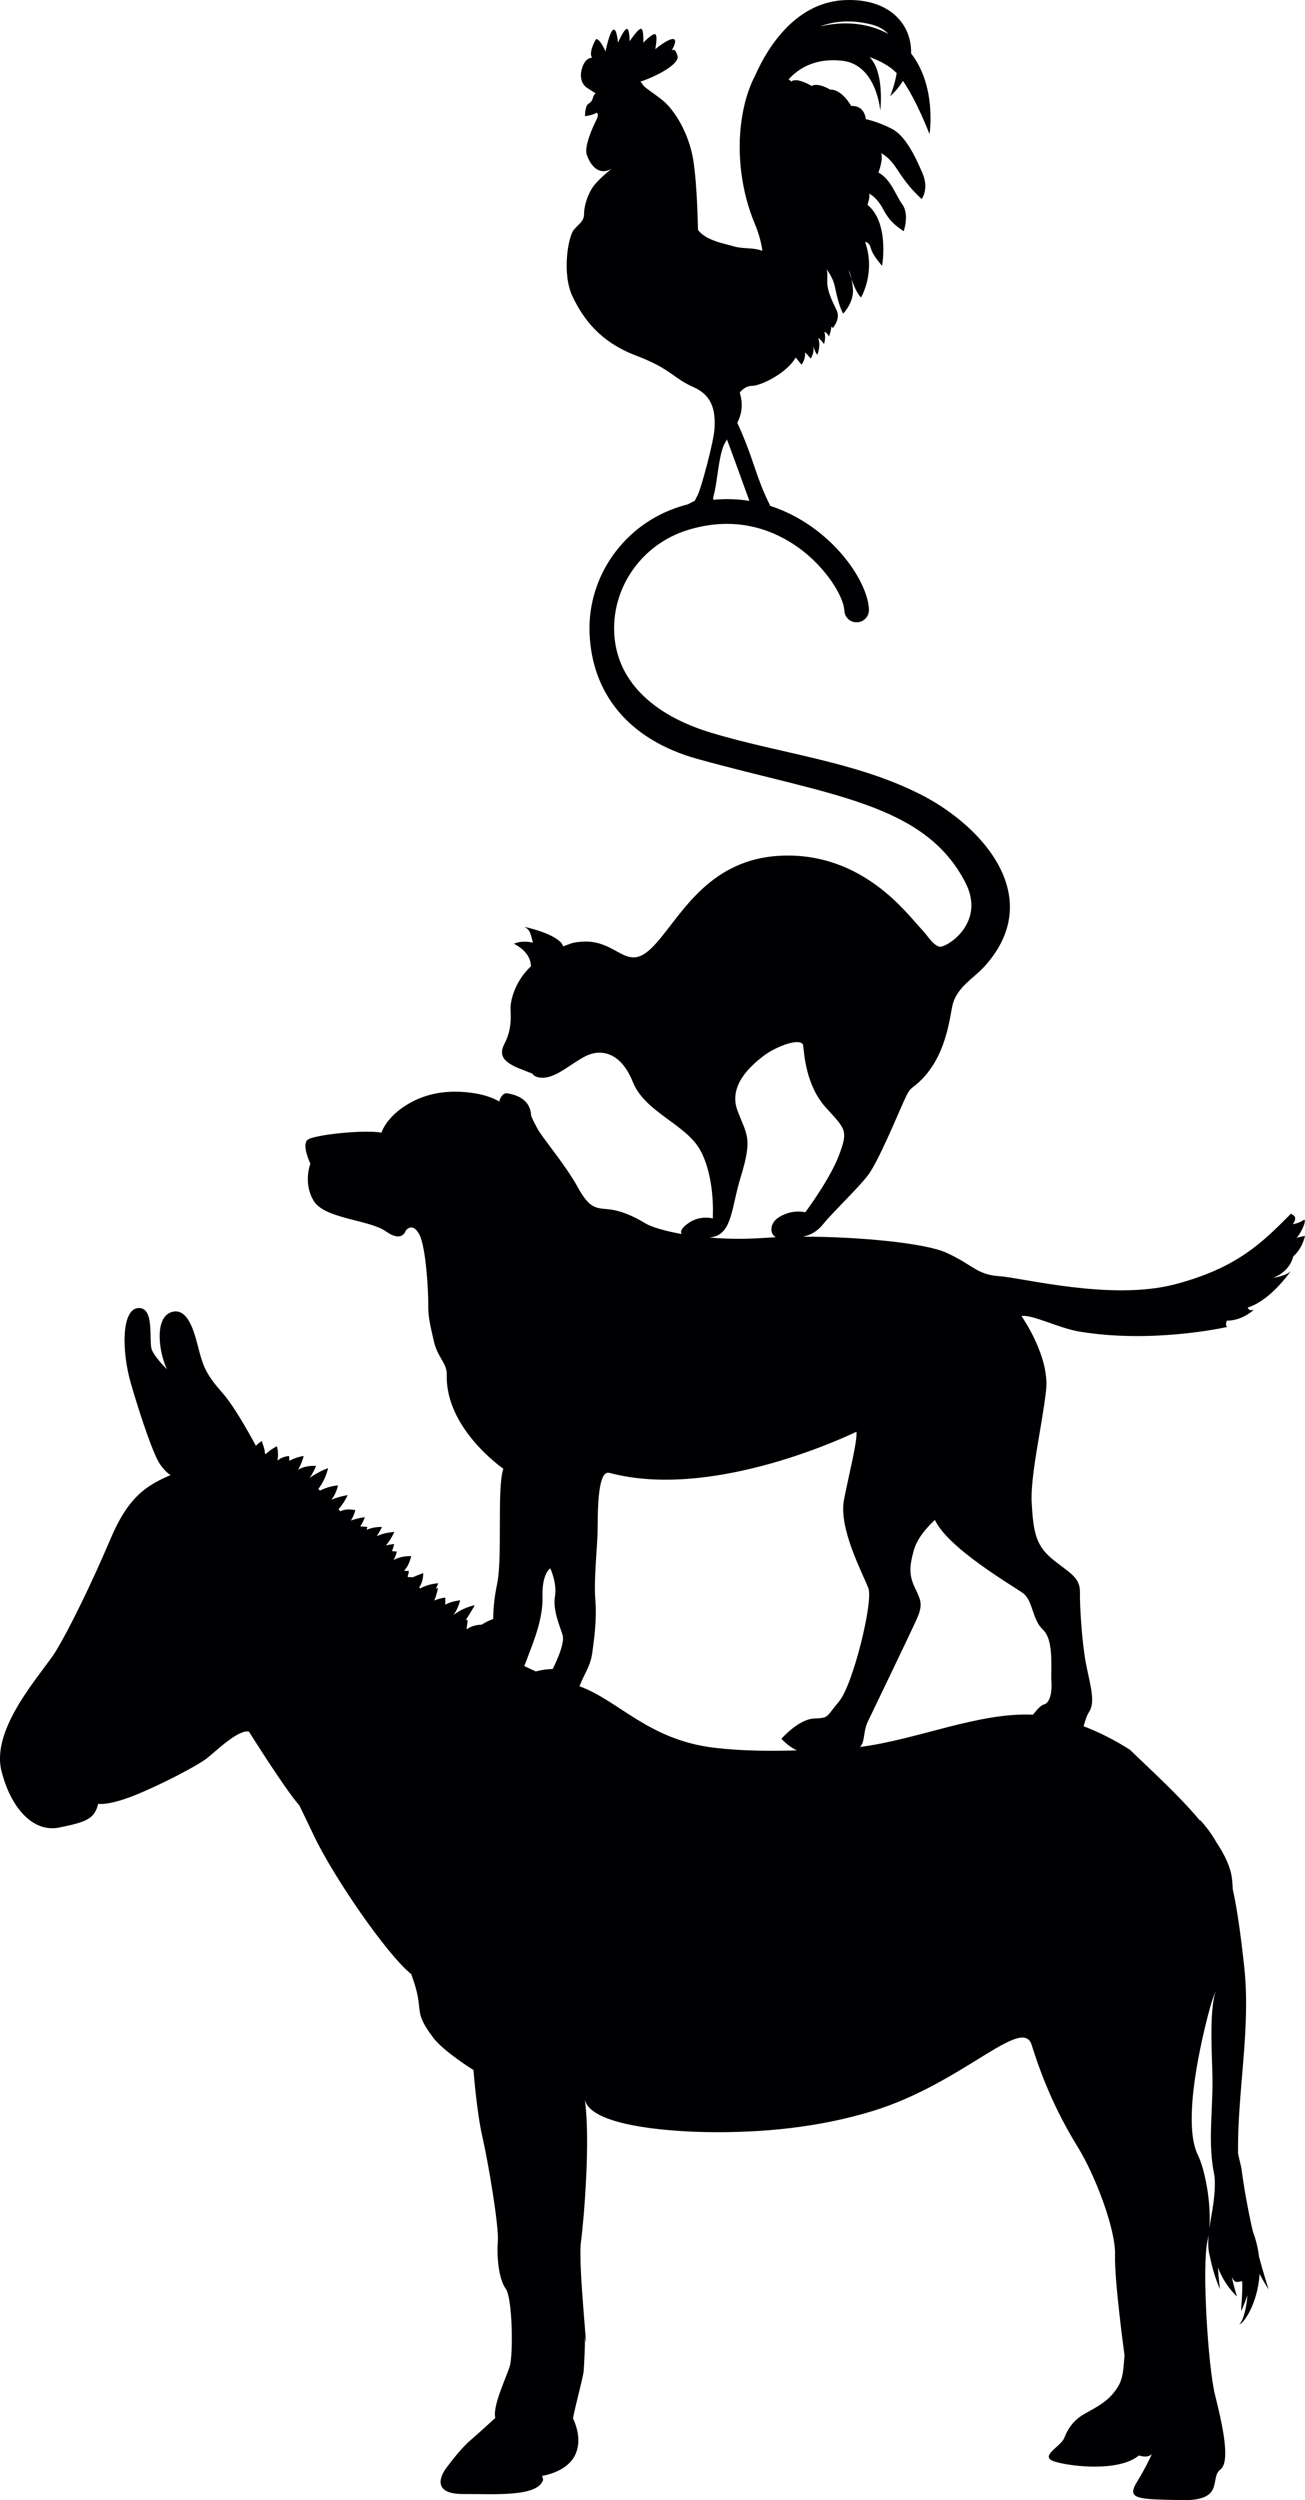
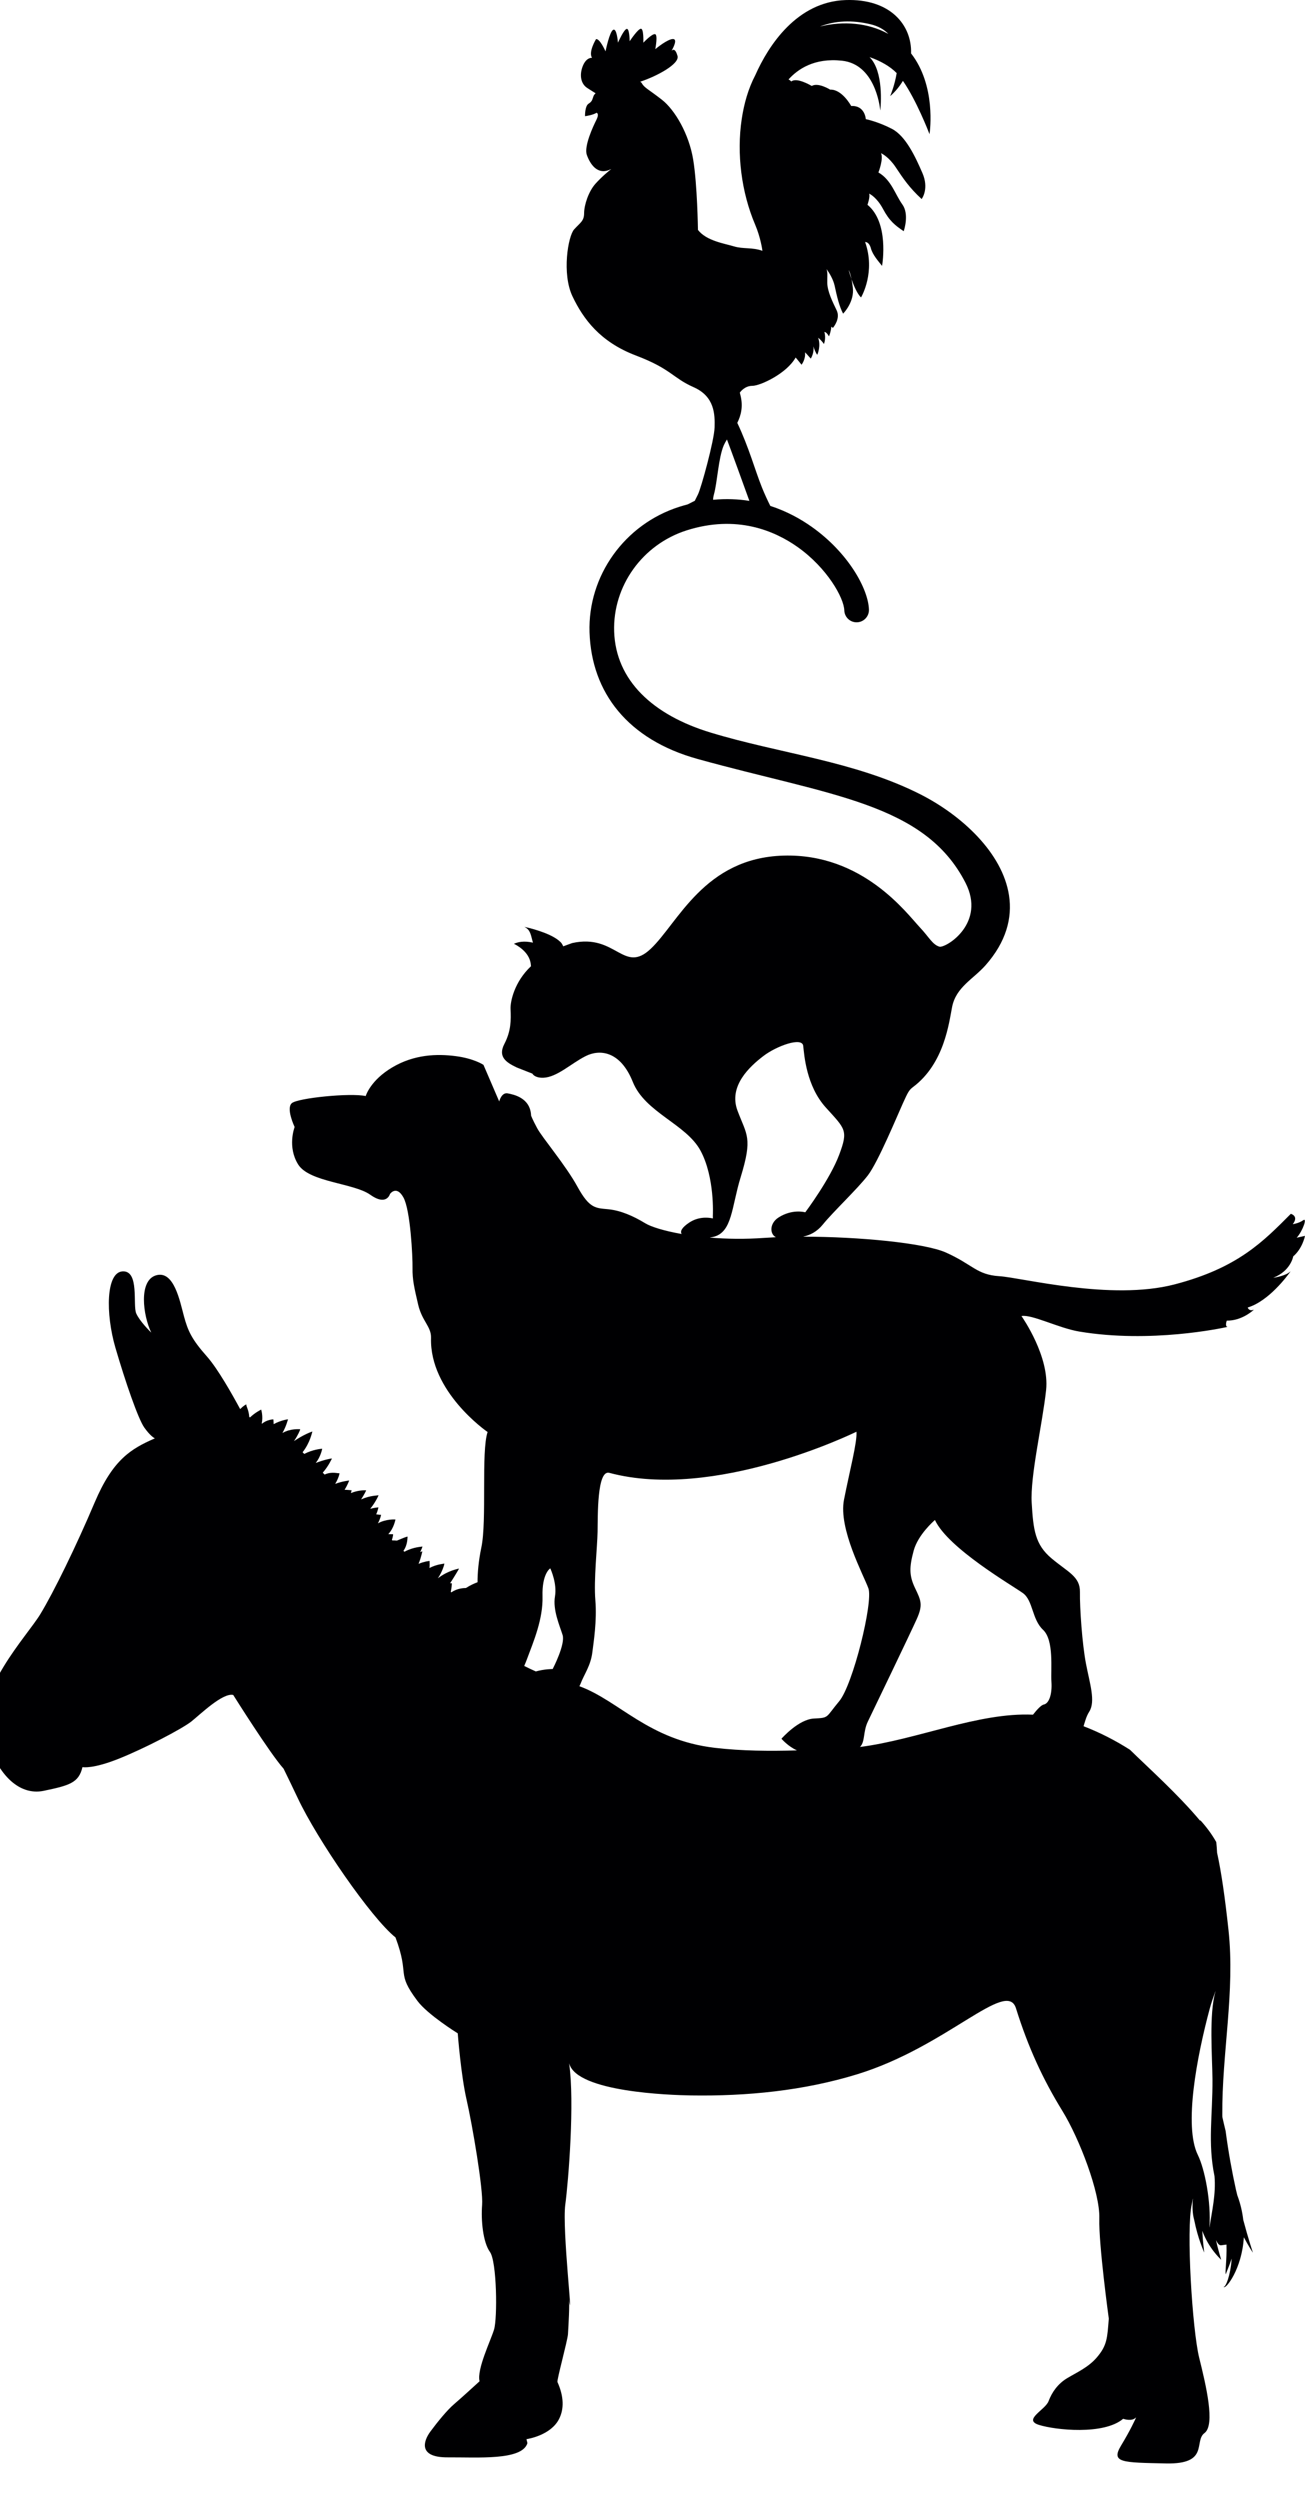
<svg xmlns="http://www.w3.org/2000/svg" version="1.1" id="Ebene_1" x="0px" y="0px" width="1479.69px" height="2834.65px" viewBox="0 0 1479.69 2834.65" enable-background="new 0 0 1479.69 2834.65" xml:space="preserve">
  <g>
-     <path fill-rule="evenodd" clip-rule="evenodd" fill="#000002" d="M566.032,1248.823c0.255-0.992,2.891-10.403,9.55-9.184   c7.056,1.332,25.789,5.159,26.61,25.172c0,0,0,0,0,0.028c0.057,0.17,1.247,3.798,6.83,14.202   c5.668,10.715,32.222,41.754,45.881,66.699c13.688,24.945,20.773,23.896,34.885,25.313c14.056,1.417,28.084,7.54,42.055,16.016   c6.263,3.798,20.829,8.476,40.95,12.019c0.028,0,0.057,0,0.057-0.028c0,0,0-0.028,0-0.057c-1.842-2.948,0.198-7.2,8.643-12.841   c12.441-8.277,25.59-4.989,26.695-4.677c0.028,0,0.057,0,0.057,0c0.028-0.028,0.028-0.028,0.028-0.057v-3.402l0,0   c0-0.142,2.324-43.143-13.971-73.389c-16.295-30.274-62.856-43.087-76.827-78.038c-14-34.923-37.379-37.361-53.589-29.112   c-16.578,8.447-32.193,23.783-47.723,24.463c-3.344,0.142-9.805-0.312-12.526-4.649c0-0.028,0-0.028-0.028-0.028l-17.712-6.973l0,0   c-12.242-5.811-21.566-12.217-13.971-26.787c7.538-14.542,7.567-26.787,6.971-39.6c-0.368-8.476,4.364-30.756,23.153-48.387   c0,0,0-0.028,0-0.057c-0.028-0.567-0.113-1.134-0.17-1.786c-1.247-14.967-17.514-22.819-19.072-23.528   c-0.028-0.028-0.028-0.028-0.028-0.057s0-0.057,0.028-0.057c4.506-2.013,11.307-3.572,21.368-1.276   c0.028,0,0.057-0.028,0.057-0.028c0.028-0.028,0.028-0.028,0.028-0.057c-2.295-7.795-2.494-14.343-9.437-17.66   c-0.028-0.028-0.057-0.057-0.028-0.085c0-0.028,0.028-0.028,0.057-0.028c3.854,0.822,27.262,6.236,38.484,15.25   c3.627,2.92,3.996,4.139,5.271,6.747c0.028,0.028,0.057,0.057,0.085,0.028c1.19-0.34,9.04-3.43,10.089-3.685   c49.849-11.083,58.208,35.66,89.041,6.52c30.89-29.084,60.561-103.068,150.509-105.676c89.948-2.636,139.74,65.509,154.562,81.241   c10.485,11.083,14.481,19.956,22.615,22.11l0,0c8.615,0.595,52.399-27.269,29.218-72.539   c-46.363-90.624-154.392-98.93-303.739-140.372c-78.981-21.912-120.299-75.062-122.538-143.604   c-2.069-64.12,39.816-122.656,101.851-142.328c3.174-0.992,6.32-1.899,9.409-2.721l0,0c4.591-2.381,7.793-3.884,8.048-4.025   c0.028,0,0.028,0,0.028-0.029c0.057-0.113,0.482-0.964,3.599-7.228c3.627-7.257,18.42-61.143,18.845-75.912   c0.425-14.769,0.17-35.122-23.805-45.695c-23.947-10.602-25.193-20.636-65.577-35.972c-40.383-15.364-59.456-41.272-71.698-66.926   c-12.242-25.625-5.101-68.4,1.842-76.026c6.971-7.682,11.279-9.354,11.307-18.397c0-9.043,4.903-24.378,12.809-33.279   c6.886-7.739,15.558-14.854,17.74-16.583c0.028-0.028,0.028-0.057,0-0.085c0-0.028-0.028-0.028-0.057-0.028   c-15.53,8.107-24.003-6.435-27.404-16.044c-3.457-9.78,7.255-32.627,10.882-39.855c3.429-6.86,0.453-7.852,0.142-7.937h-0.028   c-3.968,2.636-12.186,3.77-13.008,3.883c0,0-0.028,0-0.028-0.028c-0.028,0-0.028-0.028-0.028-0.028   c0-0.935-0.113-11.339,3.911-14.003c4.166-2.778,4.024-3.912,5.696-8.646c0.397-1.134,1.247-2.183,2.352-3.231   c0,0,0.028-0.028,0.028-0.057l-0.028-0.028c-1.587-0.964-4.874-2.976-9.664-6.123c-6.858-4.535-8.927-14.173-4.874-24.605   c3.797-9.553,9.522-9.496,10.429-9.411c0,0,0.028-0.028,0.057-0.028c0-0.028,0-0.057-0.028-0.085   c-4.138-6.52,4.223-20.466,4.619-21.118c0.028-0.028,0.028-0.028,0.057-0.028c4.138-0.454,9.89,12.161,10.627,13.776   c0,0.028,0.028,0.057,0.057,0.057s0.028-0.028,0.057-0.057c0.425-2.126,4.619-22.11,8.615-24.293   c3.911-2.154,5.243,12.359,5.413,14.4c0,0.028,0,0.028,0.028,0.028c0.028,0.028,0.057,0,0.085-0.028   c0.793-1.786,6.433-14.173,9.635-15.392c3.202-1.247,3.514,11.991,3.542,13.748c0,0.028,0.028,0.057,0.028,0.057   c0.028,0.028,0.057,0,0.085,0c1.02-1.559,9.21-13.606,12.526-14.032c3.344-0.397,2.919,14.032,2.862,15.704   c0,0.028,0.028,0.028,0.028,0.057c0.028,0,0.057,0,0.085-0.028c1.049-1.105,9.664-10.035,13.093-9.61   c3.429,0.397,0.68,15.165,0.368,16.895c-0.028,0.028,0,0.057,0.028,0.057c0,0.028,0.028,0,0.057,0   c1.417-1.162,14.056-11.509,20.007-11.424c5.498,0.085,0.028,10.403-1.502,13.096c-0.028,0.028-0.028,0.057,0,0.085   c0.028,0.028,0.057,0,0.085,0c1.105-1.162,3.996-2.92,6.518,5.981c2.607,9.241-24.06,23.301-42.169,29.197   c-0.028,0-0.057,0.028-0.057,0.028c0,0.028,0,0.057,0.028,0.057c0.765,0.51,1.36,1.02,1.644,1.616l0,0   c2.947,5.301,7.68,6.973,22.728,18.68c15.02,11.707,30.89,39.146,35.594,68.003c4.704,28.516,5.384,78.577,5.413,79.654   c0,0.028,0,0.028,0,0.057c9.494,12.387,30.209,15.449,40.808,18.652c10.542,3.203,20.404,0.85,32.193,5.017   c0.028,0,0.028,0,0.057-0.028c0,0,0.028-0.028,0.028-0.057c-0.17-1.276-2.097-15.109-8.19-29.452   c-15.587-36.539-21.198-80.589-15.275-119.793c2.579-17.206,7.311-34.413,15.388-49.776l0,0   c15.048-33.987,47.326-83.282,102.361-85.181c50.925-1.758,75.269,28.517,74.277,60.463v0.028   c28.311,36.34,21.509,87.562,20.943,91.333c0,0.028-0.028,0.057-0.028,0.057c-0.028,0-0.057,0-0.085-0.028   c-1.162-3.061-14.906-38.381-30.039-60.18c0-0.028-0.028-0.028-0.057-0.028c0,0-0.028,0-0.028,0.028   c-3.712,6.123-8.36,11.934-14.198,17.093c-0.028,0-0.057,0-0.085,0c-0.028-0.028-0.028-0.057-0.028-0.085   c0.737-1.701,5.101-12.586,7.283-25.852c0-0.028-0.028-0.057-0.028-0.057c-7.34-7.484-18.137-13.748-30.549-18.029   c-0.028,0-0.057,0-0.057,0.028c-0.028,0.028-0.028,0.057,0,0.057c16.012,16.044,12.639,54.794,12.101,60.038   c0,0.028-0.028,0.028-0.057,0.028c-0.028,0-0.057,0-0.057-0.028c-0.595-5.783-6.405-52.016-43.246-56.098   c-31.74-3.515-50.444,9.836-60.702,21.203c-0.028,0-0.028,0.028-0.028,0.057c0.028,0,0.028,0.028,0.057,0.028   c1.587,0.68,2.777,1.984,3.004,2.239c0.028,0.028,0.057,0.028,0.085,0.028c6.008-5.074,22.36,4.564,23.153,5.046   c0.028,0,0.028,0,0.057,0c7.255-4.195,20.347,3.883,20.858,4.195h0.028c13.178-0.539,23.295,17.631,23.777,18.51   c0.028,0.028,0.028,0.028,0.057,0.028c15.218-0.765,16.465,13.946,16.522,14.854c0,0.028,0.028,0.057,0.057,0.057   c0.879,0.17,14.368,3.09,29.614,11.027c15.728,8.221,26.582,31.776,34.517,50.032c7.623,17.518-0.198,28.63-0.822,29.48   c0,0.028-0.028,0.028-0.028,0.028c-0.028,0-0.057,0-0.057-0.028c-14.028-12.926-20.971-23.386-29.303-35.915   c-7.708-11.565-15.445-15.42-16.578-15.959c-0.028,0-0.057,0-0.085,0.028c0,0,0,0.028,0,0.057   c2.834,6.293-2.607,20.75-2.976,21.685c0,0.028,0,0.057,0.028,0.057c14.566,8.391,18.902,24.803,27.092,36.227   c7.935,10.998,1.984,28.998,1.559,30.274c0,0.028-0.028,0.028-0.057,0.057c0,0-0.028,0-0.028-0.028   c-9.862-6.661-16.125-11.565-23.465-25.313c-6.83-12.728-14.453-16.696-15.586-17.206c-0.028-0.028-0.057,0-0.085,0   c0,0.028,0,0.057,0,0.057c1.304,3.203-1.644,11.877-1.87,12.529c0,0.028,0,0.057,0.028,0.057   c24.4,20.013,17.003,66.303,16.522,69.081c0,0.028-0.028,0.028-0.057,0.057c0,0-0.028-0.028-0.057-0.028   c-4.052-5.131-10.514-12.217-12.583-19.814c-1.899-7.087-5.866-7.172-6.461-7.143c-0.028,0-0.028,0.028-0.057,0.028   c0,0.028,0,0.028,0,0.057c11.874,33.732-3.741,61.229-4.619,62.702c0,0.028-0.028,0.028-0.028,0.028c-0.028,0-0.028,0-0.057-0.028   c-4.251-3.94-8.133-13.181-10.712-20.551l0,0c-1.332-6.747-2.607-9.354-3.089-10.148c0-0.028-0.028-0.028-0.057-0.028   c-0.028,0-0.057,0.028-0.028,0.057c0.312,1.191,1.474,5.244,3.174,10.12l0,0c0.482,2.495,0.992,5.556,1.445,9.326   c1.984,16.072-10.004,28.658-10.939,29.594c-0.028,0.028-0.057,0.028-0.057,0.028c-0.028,0-0.028-0.028-0.057-0.028   c-4.421-8.504-6.943-19.474-9.55-31.55c-1.53-6.973-5.668-14.003-9.012-18.709c0,0-0.057-0.028-0.057,0   c-0.028,0-0.057,0.028-0.028,0.057c1.36,3.969,0.652,8.334,0.737,15.165c0.142,10.176,6.121,21.855,10.712,31.493   c4.393,9.241-3.656,18.992-4.279,19.729c-0.028,0.028-0.057,0.028-0.085,0c-0.567-0.425-1.247-0.879-1.672-1.304   c0-0.029-0.028-0.029-0.057-0.029c-0.028,0.029-0.028,0.029-0.028,0.057c-0.453,5.641-2.295,10.063-2.607,10.8   c0,0.028-0.028,0.028-0.057,0.028c-0.028,0-0.028,0-0.057-0.028c-2.579-4.592-4.619-4.875-5.044-4.875h-0.028   c-0.028,0.028-0.028,0.057-0.028,0.057c1.899,7.058-0.198,12.671-0.51,13.493c-0.028,0-0.028,0.028-0.057,0.028   c-0.028,0-0.057,0-0.057-0.028c-2.437-3.628-5.554-6.293-6.291-6.888c-0.028-0.028-0.057-0.028-0.085,0   c-0.028,0-0.028,0.028-0.028,0.057c3.146,9.156-0.595,18.113-1.02,19.077c-0.028,0.028-0.028,0.028-0.057,0.057   c-0.028,0-0.028-0.029-0.057-0.029c-1.87-2.268-3.486-6.803-4.223-9.156c0-0.028-0.028-0.057-0.057-0.057   c-0.028,0-0.057,0.028-0.057,0.085c1.077,6.633-2.494,12.728-2.919,13.436c-0.028,0.028-0.028,0.028-0.057,0.028   c-0.028,0-0.028,0-0.057-0.028c-4.364-5.046-5.951-6.576-6.376-6.945c0,0-0.028,0-0.057,0c-0.028,0.028-0.028,0.028-0.028,0.057   c0.85,7.285-3.372,13.209-3.882,13.861c0,0.028-0.028,0.028-0.028,0.028c-0.028,0-0.057,0-0.057-0.028   c-3.684-4.677-6.206-7.625-6.603-8.079c0-0.028-0.028-0.028-0.028-0.028c-0.028,0-0.057,0-0.057,0.028   c-10.202,18.198-40.1,32.06-49.112,32.06c-8.785,0-13.829,7.228-14.141,7.682c0,0,0,0.028,0,0.057   c0.227,0.907,0.482,1.928,0.737,3.005c3.174,12.699,0.623,22.677-3.599,31.209c0,0,0,0.028,0,0.057   c13.348,28.262,19.866,53.036,27.942,73.219c2.919,7.285,6.32,14.57,9.465,20.891c0.028,0.028,0.028,0.028,0.057,0.028   c18.732,6.066,34.517,14.91,47.071,23.811c41.035,29.084,63.961,69.988,64.726,93.742c0.227,7.71-5.838,14.145-13.546,14.4   c-7.708,0.255-14.17-5.811-14.396-13.521c-0.453-14.343-19.554-48.161-52.937-71.83c-26.157-18.51-69.176-36.85-125.656-18.935   c-50.16,15.874-84.025,63.071-82.353,114.747c1.814,55.304,43.671,94.621,109.417,114.577   c78.783,23.925,163.035,32.287,237.312,69.761c47.156,23.811,93.661,66.558,101,114.945c3.854,25.455-3.146,52.498-26.639,79.115   c-13.886,15.704-33.384,24.69-37.889,47.169c-3.486,17.49-8.615,64.091-44.266,90.851c-4.648,3.487-5.809,5.811-11.619,18.624   c-5.838,12.813-27.971,66.388-39.618,81.525c-11.619,15.165-39.278,41.188-51.209,55.899c-6.603,8.135-14.311,11.849-21.878,13.521   c-0.057,0-0.057,0.028-0.057,0.057s0.028,0.057,0.057,0.057c62.629,0.028,137.133,7.143,161.391,17.915   c30.323,13.436,34.857,25.285,60.702,26.901c25.845,1.644,126.534,28.091,198.629,9.326   c72.038-18.737,100.802-48.841,131.919-80.051c0-0.028,0.028-0.028,0.057,0c0.595,0.17,9.04,2.806,2.21,11.65   c-0.028,0.028-0.028,0.057,0,0.085c0,0,0.028,0.028,0.057,0.028c1.049-0.17,7.34-1.332,11.676-4.479   c4.761-3.43-0.113,11.565-7.255,19.729c-0.028,0.028-0.028,0.057,0,0.057c0,0.028,0.028,0.057,0.057,0.028l9.182-2.098   c0-0.028,0.028,0,0.028,0c0.028,0.028,0.028,0.028,0.028,0.057c-0.255,1.219-3.061,14.4-13.319,23.188c0,0,0,0.028-0.028,0.028   c-0.085,0.652-2.976,16.299-22.275,24.123c-0.028,0-0.028,0.028-0.028,0.057c0,0.028,0.028,0.057,0.057,0.057   c2.579-0.425,14.283-2.466,19.016-7.172c0.028-0.028,0.057-0.028,0.085,0c0.028,0.028,0.028,0.057,0.028,0.085   c-3.514,4.961-24.655,33.619-48.403,40.762c-0.028,0-0.028,0.028-0.028,0.057c0.142,0.539,1.445,4.422,6.716,2.523   c0.028,0,0.057,0,0.085,0.028c0,0.028,0,0.057,0,0.085c-1.785,1.616-14.226,12.472-30.55,12.217c-0.028,0-0.057,0-0.057,0.028   c-0.198,0.539-2.154,6.491,0.708,7.002c0.028,0,0.057,0.028,0.057,0.057c0,0.028-0.028,0.057-0.057,0.057   c-6.064,1.361-87.114,18.794-167.938,5.244c-23.38-3.912-53.618-19.673-65.463-17.603c-0.028,0-0.028,0-0.028,0.028   c-0.028,0.028-0.028,0.028,0,0.057c1.445,2.069,31.967,46.12,27.886,83.934c-4.194,38.75-18.165,97.342-16.323,127.956   c1.814,30.643,3.911,47.169,22.445,62.759c18.534,15.619,32.562,20.551,32.25,38.211c-0.283,17.66,2.522,58.876,6.858,81.298   c4.308,22.422,11.024,42.548,3.769,54.199c-3.571,5.669-4.874,11.424-6.518,16.611c-0.028,0.028,0,0.057,0.028,0.057   c18.165,6.945,35.849,15.987,52.512,26.617c0.028,0,0.028,0,0.028,0c20.518,20.126,53.929,49.918,79.633,80.561   c0.028,0,0.028,0.028,0.057,0c0.028,0,0.057-0.029,0.057-0.057v-0.51c0-0.028,0-0.057,0.028-0.057c0.028,0,0.057,0,0.057,0.028   c7,7.71,12.923,15.619,18.08,24.775l0,0c9.635,14.513,16.408,28.715,17.825,41.584c0.425,3.742,0.68,7.852,0.907,12.019l0,0   c4.874,22.224,8.898,50.315,12.951,87.733c7.567,70.016-7.566,139.578-7.028,209.509c0,0.822,0.057,1.616,0.057,2.466l0,0   c1.077,5.074,2.466,10.545,3.713,15.874l0,0c3.202,24.406,7.396,46.857,11.647,66.246c0,0.028,0,0.028,0,0.028   c0.567,2.183,1.105,4.365,1.587,6.52l0,0c3.656,9.751,5.724,19.077,6.773,28.006l0,0c5.668,21.288,10.174,34.753,10.854,36.794   c0.028,0.028,0,0.057-0.028,0.085c-0.028,0-0.057,0-0.057-0.028c-0.907-1.219-4.818-7.285-10.06-17.121   c0,0-0.028-0.028-0.057-0.028c-0.028,0.028-0.028,0.028-0.028,0.057c-2.097,35.858-20.631,59.329-22.841,56.211   c-0.028-0.029-0.028-0.057,0-0.057c0-0.029,0.028-0.057,0.057-0.057c2.267,0.057,7.538-12.217,9.012-31.72   c0-0.028,0-0.057-0.028-0.057s-0.057,0-0.085,0.028c-3.061,9.354-6.15,15.591-6.49,17.376c-0.028,0.028-0.028,0.057-0.057,0.057   c-0.028,0-0.057-0.028-0.057-0.057c-1.02-2.353,1.332-15.194,0.822-33.506c0-0.028,0-0.028-0.028-0.057h-0.028l-5.951,0.822   c-2.012,0.283-3.911-1.701-5.668-5.613c-0.028-0.029-0.057-0.029-0.085-0.029s-0.057,0.029-0.028,0.057   c2.522,11.877,5.384,20.183,5.753,21.884c0,0.028,0,0.057-0.028,0.085c-0.028,0-0.057,0-0.057-0.028   c-1.587-1.814-13.773-12.671-21.198-32.457c-0.028-0.028-0.057-0.057-0.085-0.028c-0.028,0-0.028,0.028-0.028,0.057   c0.708,13.209,2.097,22.025,2.097,23.981c0,0.028,0,0.057-0.028,0.057s-0.057,0-0.085-0.028   c-0.68-2.353-6.801-14.882-11.137-36.595l0,0c-2.097-7.569-2.239-15.619-1.474-24.009c0-0.057-0.028-0.085-0.057-0.085   s-0.057,0.029-0.085,0.057c-0.283,1.927-0.623,3.827-1.049,5.613c-6.688,28.687,0.595,143.235,8.303,174.53   c7.737,31.323,18.477,76.167,6.036,85.408c-12.413,9.213,5.923,35.546-43.671,34.469c-49.593-1.077-62.771-0.652-50.982-20.183   c10.712-17.688,16.153-29.792,17.06-31.862c0-0.028,0-0.057-0.028-0.085s-0.057,0-0.057,0c-4.733,4.932-13.886,1.701-14.51,1.502   c0-0.028-0.028,0-0.057,0c-21.963,18.652-76.969,12.756-95.503,6.917c-18.505-5.868,7.227-16.951,10.939-26.901   c3.741-9.921,10.344-19.616,21.084-26.051c10.741-6.463,23.748-12.132,33.355-23.216c12.129-13.947,12.101-22.507,13.858-44.306   c0,0,0,0,0-0.028c-0.085-0.539-11.619-84.615-10.741-113.67c0.85-29.168-22.473-90.227-41.885-121.805   c-22.161-36.028-38.796-72.057-52.626-116.362c-10.599-33.874-78.188,43.512-180.038,74.807   c-60.731,18.652-125.089,25.001-188.455,23.981c-24.088-0.369-129.198-3.883-138.012-36.029c0-0.028-0.057-0.057-0.085-0.028   c-0.028,0-0.028,0.028-0.028,0.057c6.291,43.625-0.794,132.945-4.421,160.016c-3.656,27.496,9.692,142.895,4.138,106.895   c0.935,5.981-0.453,29.48-1.077,39.827c-0.453,7.2-12.838,52.129-11.902,54.227c7.453,16.753,7.453,30.615,1.899,41.698   c-9.323,18.709-35.509,22.847-36.982,23.046c0,0.029-0.028,0.029-0.028,0.029c-0.028,0.028-0.028,0.028-0.028,0.057l1.077,4.394   c0,0.028,0,0.028,0,0.028c-6.008,19.984-56.792,15.902-90.402,16.129c-33.61,0.198-27.744-18.312-19.554-29.367   c8.19-11.027,18.987-24.293,26.809-30.955c7.708-6.548,28.056-25.172,28.849-25.909c0.028-0.028,0.028-0.057,0.028-0.057   c-3.287-13.465,12.469-45.751,16.408-58.564c3.939-12.841,3.259-77.188-4.648-88.044c-7.878-10.885-10.259-35.915-8.87-53.348   c1.417-17.433-11.109-90.879-17.599-119.169c-6.405-27.893-9.919-73.985-10.032-75.317c0,0,0-0.028-0.028-0.028   c-1.049-0.652-33.95-21.118-45.654-36.709c-24.91-33.222-8.303-27.695-24.91-72c0-0.028,0-0.028-0.028-0.028   c-27.687-22.195-88.616-110.835-110.778-157.918c-5.413-11.509-10.854-22.706-16.097-33.421l0,0   c-15.36-17.065-56.253-82.262-57.075-83.566c0,0,0,0-0.028-0.028c-11.987-2.693-37.266,21.997-47.525,30.161   c-10.315,8.135-52.172,30.161-82.297,42.18c-28.878,11.537-40.185,9.666-41.063,9.496c-0.028,0-0.057,0.029-0.057,0.057   c-4.138,17.943-15.19,20.806-43.926,26.816c-28.736,6.009-54.354-20.07-65.605-63.61c-12.809-49.55,46.419-111.515,61.609-136.432   c15.218-24.917,41.063-77.925,61.751-126.822c20.688-48.841,41.318-60.974,68.156-72.681c0.028,0,0.028-0.028,0.028-0.057   s0-0.028-0.028-0.057c-0.765-0.397-5.299-2.976-11.817-12.132c-7.113-10.063-21.623-52.328-32.817-90.681   c-11.166-38.353-10.826-85.635,8.303-86.485c19.129-0.879,11.194,38.325,15.331,47.707c3.826,8.617,15.048,19.814,16.862,21.572   c0.028,0.028,0.057,0.028,0.085,0.028c0-0.028,0.028-0.057,0-0.085c-9.239-19.106-14.538-58.876,5.611-64.744   c20.291-5.839,26.922,29.339,31.485,46.177c4.563,16.838,8.7,26.221,26.27,46.035c12.242,13.862,28.708,43.087,37.493,59.414   c0,0.028,0.028,0.028,0.028,0.028c0.028,0,0.057,0,0.057-0.028c3.599-3.628,7.198-5.896,7.113-4.904c0,0,0,0-0.028,0.028   c-0.652,1.332,2.664,5.698,3.146,13.663c0,0.028,0.028,0.028,0.028,0.057c0.198,0.114,0.425,0.369,0.708,0.709   c0.028,0,0.028,0,0.057,0h0.028c5.753-5.528,11.931-8.504,12.639-8.901c0.028,0,0.028-0.028,0.028-0.028   c0.028-0.283,2.466,7.484,0.68,15.732c-0.028,0.028,0,0.057,0.028,0.057c0.113,0.057,0.227,0.085,0.34,0.142   c0.028,0,0.057,0,0.057,0c4.959-4.252,11.761-4.876,12.696-4.847c0.028,0,0.057,0,0.057,0.057c0.057,0.425,0.283,2.495,0.34,5.273   c0,0.028,0.028,0.057,0.028,0.057c0.028,0.028,0.057,0.028,0.057,0c8.332-4.592,16.748-5.641,16.21-5.386   c-0.028,0.028-0.028,0.028-0.028,0.028c-0.368,0.794-1.814,7.455-6.263,15.336c0,0,0,0.028,0.028,0.057   c0,0.028,0.028,0.028,0.057,0c9.267-5.358,19.101-4.139,19.979-4.28c0.028,0,0.028,0,0.057,0.028v0.028   c-0.085,0.879-2.607,7.002-6.971,13.266c-0.028,0.028,0,0.057,0,0.085c0.028,0.028,0.057,0.028,0.085,0   c9.749-6.718,19.469-10.573,20.631-10.715c0,0,0.028,0.028,0.057,0.028c0,0.028,0,0.057,0,0.057   c-0.538,0.935-2.38,12.189-11.081,23.329c-0.028,0.028-0.028,0.057,0,0.085c0.623,0.595,1.247,1.219,1.87,1.814   c0,0.028,0.028,0.028,0.057,0.028c9.267-4.961,19.157-5.868,20.206-5.896h0.028c0.028,0.028,0.028,0.028,0.028,0.057   c-0.17,0.907-1.729,8.901-7.198,15.959c-0.028,0-0.028,0.028,0,0.057c0,0.028,0.028,0.028,0.057,0.028   c9.324-3.657,17.06-5.046,18.109-5.046c0.028,0,0.057,0,0.057,0.028c0.028,0.028,0,0.028,0,0.057   c-0.51,0.822-3.627,8.249-10.344,15.959c-0.028,0.028-0.028,0.057,0,0.085c0.652,0.68,1.36,1.417,2.04,2.098   c0.028,0.028,0.057,0.028,0.057,0c8.332-3.912,15.643-0.879,16.635-1.587c0.793-0.595-1.049,6.35-4.619,12.019   c0,0.028,0,0.057,0,0.057c0.028,0.028,0.057,0.028,0.085,0.028c8.332-3.061,14.878-3.572,15.587-3.798h0.028   c0.255-0.312-1.417,4.649-5.073,10.488c-0.028,0.028-0.028,0.028,0,0.057c0,0.028,0.028,0.028,0.028,0.028   c3.996,0.057,7.028,0.51,7.765,0.51c0.028,0,0.057,0,0.057-0.028c0.198-0.312-0.028,1.077-0.708,3.146c0,0,0,0.028,0.028,0.057   c0,0,0.028,0,0.057,0c8.218-3.458,16.097-3.175,17.145-3.147c0.028,0,0.028,0,0.057,0c0,0.028,0,0.057,0,0.057   c-0.255,0.794-2.239,4.932-5.639,10.12c0,0.028,0,0.057,0,0.085c0.028,0.028,0.057,0.028,0.085,0.028   c10.344-4.649,18.647-4.167,19.441-4.762c0.708-0.567-2.919,7.654-9.21,15.364c-0.028,0-0.028,0.028,0,0.057   c0,0.028,0.028,0.028,0.057,0.028c4.761-1.247,8.445-1.587,9.069-1.616l0.028,0.028c0.028,0.028,0.028,0.028,0.028,0.057   c-0.113,0.539-0.68,3.77-2.409,7.795c0,0.028,0,0.028,0,0.057c0.028,0,0.028,0.028,0.057,0.028   c2.749,0.199,4.676,0.709,5.129,0.369c0.708-0.539-0.567,4.62-3.259,9.666c0,0.028,0,0.057,0.028,0.085   c0,0.028,0.028,0.028,0.057,0c8.672-5.046,20.149-4.507,19.809-4.224c-0.34,0.255-1.502,9.213-8.105,16.413   c-0.028,0.028-0.028,0.028-0.028,0.057c0.028,0.028,0.028,0.057,0.057,0.028c2.806-0.028,4.874,0.227,5.271,0.142   c0.028,0,0.028-0.028,0.028-0.028c0.198-0.255-0.057,2.721-1.304,6.435c-0.028,0,0,0.028,0,0.057c0.198,0.17,0.368,0.34,0.567,0.51   c0,0.028,0.028,0.028,0.028,0.028c1.814-0.057,3.542,0.028,4.959,0.227c0,0.028,0.028,0,0.028,0   c5.838-2.353,10.967-4.649,12.129-4.535c0.028,0,0.057,0,0.057,0.028v0.028c-0.283,0.907,0.34,8.929-4.676,15.987   c0,0.028,0,0.057,0.028,0.085c0.34,0.312,0.708,0.652,1.049,0.992c0.028,0,0.057,0,0.085,0c10.372-5.669,19.696-5.499,20.291-5.981   c0.312-0.255-0.567,2.495-2.437,6.321c-0.028,0.028-0.028,0.057,0,0.085c0.028,0,0.057,0,0.057,0   c1.587-0.709,2.494-0.992,2.38-0.85l0,0c-0.312,0.369-1.049,6.236-4.308,14.031c0,0.028,0,0.057,0.028,0.085c0,0,0.028,0,0.057,0   c5.498-2.324,12.157-3.543,12.526-3.118c0,0,0.028,0.028,0,0.028c0,0.028,0,0.057,0,0.057c-0.453,0.284,0.312,3.487-0.312,7.654   c0,0.028,0,0.057,0.028,0.057c0,0.028,0.028,0.028,0.057,0.028c8.332-4.309,16.04-4.706,16.805-4.961c0,0,0.028,0,0.057,0.028   l0.028,0.028c-0.057,0.935-2.21,8.958-7.283,16.413c0,0,0,0.057,0.028,0.057c0,0.028,0.057,0.028,0.057,0   c11.421-8.731,22.445-10.46,23.663-10.913c0.028-0.028,0.057,0,0.057,0c0.028,0.028,0.028,0.057,0.028,0.057   c-0.453,1.134-4.534,8.05-10.06,16.583c-0.028,0.028-0.028,0.028,0,0.057c0,0.028,0.028,0.028,0.057,0.028   c0.935-0.057,1.587-0.057,1.7-0.113c0.028-0.028,0.057-0.028,0.057-0.028c0.028,0.028,0.028,0.028,0.028,0.057   c0.283,0.68-0.17,5.046-1.105,9.751c0,0.028,0,0.057,0.028,0.085c0.227,0.142,0.453,0.34,0.68,0.51   c0.028,0.028,0.057,0.028,0.057,0c6.15-4.62,14.425-4.932,16.408-4.932c0.028,0,0.028,0,0.028,0   c4.846-3.09,9.522-5.216,13.121-6.52c0-0.028,0.028-0.028,0.028-0.057c-0.028-10.403,1.077-23.868,4.336-39.458   c6.405-30.473-0.368-108.511,7.056-130.791c0,0,0-0.028-0.028-0.057c-1.7-1.162-65.86-46.035-64.103-106.64   c0.397-12.926-10.259-18.992-14.623-37.899c-4.393-18.879-6.575-28.347-6.348-41.273c0.227-12.954-2.381-65.934-10.372-80.192   c-7.85-14.032-14.991-4.139-15.218-3.798c0,0,0,0,0,0.028c-0.113,0.397-4.081,13.833-22.388,0.765   c-18.562-13.266-69.147-14.117-81.73-34.356c-12.356-19.843-4.279-41.613-3.967-42.406c0-0.028,0-0.028-0.028-0.057   c-0.34-0.766-10.06-21.43-3.032-27.099c7.141-5.726,65.945-11.764,83.572-7.965c0.028,0.028,0.085,0,0.085-0.028   c0.312-1.049,5.781-18,29.954-32.372c24.967-14.882,50.869-15.619,71.981-12.869c20.121,2.579,30.578,9.269,31.513,9.893   c0.028,0,0.028,0,0.057,0C566.032,1248.852,566.032,1248.823,566.032,1248.823L566.032,1248.823z M1171.271,1944.107   c4.563-5.896,9.494-11.027,12.242-11.509c5.895-1.105,9.635-11.622,8.672-25.739c-0.935-14.173,3.174-47.027-9.55-59.018   c-12.724-11.99-11.166-33.137-22.813-41.584c-11.619-8.419-84.876-50.797-99.697-82.829l-0.028-0.028c-0.028,0-0.057,0-0.057,0   c-1.162,1.021-19.214,16.696-24.088,34.838c-5.016,18.737-5.186,28.148,1.615,42.378c6.83,14.23,9.125,18.992,1.785,35.32   c-7.368,16.384-48.006,100.772-55.318,115.937c-5.611,11.65-2.919,22.734-8.842,28.743c0,0,0,0.028,0,0.057   s0.028,0.028,0.057,0.028c65.435-8.419,133.902-39.373,195.965-36.595C1171.242,1944.107,1171.271,1944.107,1171.271,1944.107   L1171.271,1944.107z M903.437,1984.501c-9.862-4.536-16.805-12.473-17.344-13.096c-0.028,0-0.028-0.057,0-0.057   c0.907-1.02,19.582-22.025,36.813-22.876c17.655-0.85,12.979-0.935,28.566-19.531c15.615-18.51,38.796-112.649,33.185-128.07   c-5.611-15.364-34.12-67.635-27.687-100.46c6.433-32.769,15.076-65.197,14.141-77.046c0-0.028,0-0.057-0.028-0.057h-0.028   c-3.854,1.871-161.25,78.52-280.161,46.602c-14.056-3.798-13.008,49.21-13.319,66.841c-0.312,17.66-4.449,54.057-2.522,77.641   c1.927,23.528-2.04,47.736-3.372,58.734c-1.87,15.591-9.239,24.832-13.546,36.255c-0.34,0.822-0.709,1.616-1.134,2.381v0.028   c0,0.028,0,0.028,0.028,0.057c45.144,16.526,78.216,61.058,153.626,69.846c30.578,3.572,61.751,3.798,92.754,2.92   c0.028,0,0.057-0.028,0.057-0.057C903.494,1984.529,903.466,1984.501,903.437,1984.501L903.437,1984.501z M607.549,1895.068   c10.004-2.75,18.449-2.721,19.072-2.721c0.028,0,0.028,0,0.057-0.028c0.538-1.049,14.51-28.148,11.222-38.58   c-3.344-10.63-11.251-28.432-8.643-43.682c2.522-14.712-4.789-30.699-5.299-31.805c-0.028-0.028-0.028-0.028-0.057-0.057   c0,0-0.028,0-0.028,0.028c-0.794,0.51-9.409,6.86-8.728,31.578c0.737,25.909-10.287,51.591-17.684,71.462   c-0.935,2.523-1.984,5.046-3.061,7.54c-0.028,0.028,0,0.057,0.028,0.057c4.308,2.183,8.672,4.252,13.093,6.208H607.549   L607.549,1895.068z M1371.345,2525.24c1.955-28.432-5.073-65.452-13.178-82.007c-16.04-32.683-1.162-111.147,13.433-165.544   c1.672-6.236,3.968-12.898,6.461-19.786c0.028-0.028,0.057-0.028,0.085-0.028s0.057,0.028,0.028,0.085   c-7.51,25.512-3.571,74.948-3.401,99.383c0.283,40.904-5.526,72.029,2.295,109.956l0,0c1.785,20.608-3.032,40.082-5.611,57.94   c0,0.057-0.028,0.057-0.057,0.057C1371.373,2525.296,1371.345,2525.268,1371.345,2525.24L1371.345,2525.24z M805.044,1403.198   c18.59,1.531,39.561,1.928,61.779,0.312c4.081-0.283,8.36-0.539,12.753-0.737c0.028,0,0.028-0.028,0.057-0.028   c0-0.028-0.028-0.057-0.057-0.085c-6.83-3.572-7.226-15.647,3.231-22.309c15.388-9.808,29.388-6.066,30.238-5.839   c0.028,0,0.028,0,0.057-0.028c0.907-1.219,28.112-37.701,38.4-65.169c10.485-27.95,7-29.14-15.133-53.603   c-22.133-24.435-24.457-59.386-25.619-69.874c-1.162-10.488-30.266,0-45.399,11.65c-15.161,11.651-39.59,33.789-29.133,61.739   c10.485,27.95,17.485,30.274,3.514,75.714c-10.315,33.477-9.324,62.873-31.456,67.55c-1.077,0.199-2.154,0.425-3.231,0.595   c-0.028,0-0.057,0.028-0.057,0.057S805.016,1403.198,805.044,1403.198L805.044,1403.198z M849.593,567.882   c-12.639-2.012-26.299-2.608-40.95-1.219h-0.028c-0.028-0.028-0.028-0.028-0.028-0.057c-0.057-1.502,0.227-3.458,0.907-6.009   c3.911-14.06,5.044-41.357,11.166-55.701c0.935-2.154,2.154-4.309,3.542-6.52c0,0,0.028-0.028,0.057-0.028   c0.028,0,0.028,0.028,0.057,0.057c4.931,12.982,18.534,50.542,25.335,69.392c0,0.028,0,0.057,0,0.057   C849.621,567.882,849.593,567.882,849.593,567.882L849.593,567.882z M930.275,29.808c16.89-6.35,35.594-7.285,56.678-2.324   c8.984,2.126,15.416,5.981,20.121,10.772c0.028,0.028,0.028,0.057,0,0.085c0,0.028-0.028,0.028-0.057,0   c-22.955-12.643-50.84-14.627-76.714-8.419c-0.028,0-0.057,0-0.085-0.028C930.218,29.865,930.246,29.837,930.275,29.808   L930.275,29.808z" />
+     <path fill-rule="evenodd" clip-rule="evenodd" fill="#000002" d="M566.032,1248.823c0.255-0.992,2.891-10.403,9.55-9.184   c7.056,1.332,25.789,5.159,26.61,25.172c0,0,0,0,0,0.028c0.057,0.17,1.247,3.798,6.83,14.202   c5.668,10.715,32.222,41.754,45.881,66.699c13.688,24.945,20.773,23.896,34.885,25.313c14.056,1.417,28.084,7.54,42.055,16.016   c6.263,3.798,20.829,8.476,40.95,12.019c0.028,0,0.057,0,0.057-0.028c0,0,0-0.028,0-0.057c-1.842-2.948,0.198-7.2,8.643-12.841   c12.441-8.277,25.59-4.989,26.695-4.677c0.028,0,0.057,0,0.057,0c0.028-0.028,0.028-0.028,0.028-0.057v-3.402l0,0   c0-0.142,2.324-43.143-13.971-73.389c-16.295-30.274-62.856-43.087-76.827-78.038c-14-34.923-37.379-37.361-53.589-29.112   c-16.578,8.447-32.193,23.783-47.723,24.463c-3.344,0.142-9.805-0.312-12.526-4.649c0-0.028,0-0.028-0.028-0.028l-17.712-6.973l0,0   c-12.242-5.811-21.566-12.217-13.971-26.787c7.538-14.542,7.567-26.787,6.971-39.6c-0.368-8.476,4.364-30.756,23.153-48.387   c0,0,0-0.028,0-0.057c-0.028-0.567-0.113-1.134-0.17-1.786c-1.247-14.967-17.514-22.819-19.072-23.528   c-0.028-0.028-0.028-0.028-0.028-0.057s0-0.057,0.028-0.057c4.506-2.013,11.307-3.572,21.368-1.276   c0.028,0,0.057-0.028,0.057-0.028c0.028-0.028,0.028-0.028,0.028-0.057c-2.295-7.795-2.494-14.343-9.437-17.66   c-0.028-0.028-0.057-0.057-0.028-0.085c0-0.028,0.028-0.028,0.057-0.028c3.854,0.822,27.262,6.236,38.484,15.25   c3.627,2.92,3.996,4.139,5.271,6.747c0.028,0.028,0.057,0.057,0.085,0.028c1.19-0.34,9.04-3.43,10.089-3.685   c49.849-11.083,58.208,35.66,89.041,6.52c30.89-29.084,60.561-103.068,150.509-105.676c89.948-2.636,139.74,65.509,154.562,81.241   c10.485,11.083,14.481,19.956,22.615,22.11l0,0c8.615,0.595,52.399-27.269,29.218-72.539   c-46.363-90.624-154.392-98.93-303.739-140.372c-78.981-21.912-120.299-75.062-122.538-143.604   c-2.069-64.12,39.816-122.656,101.851-142.328c3.174-0.992,6.32-1.899,9.409-2.721l0,0c4.591-2.381,7.793-3.884,8.048-4.025   c0.028,0,0.028,0,0.028-0.029c0.057-0.113,0.482-0.964,3.599-7.228c3.627-7.257,18.42-61.143,18.845-75.912   c0.425-14.769,0.17-35.122-23.805-45.695c-23.947-10.602-25.193-20.636-65.577-35.972c-40.383-15.364-59.456-41.272-71.698-66.926   c-12.242-25.625-5.101-68.4,1.842-76.026c6.971-7.682,11.279-9.354,11.307-18.397c0-9.043,4.903-24.378,12.809-33.279   c6.886-7.739,15.558-14.854,17.74-16.583c0.028-0.028,0.028-0.057,0-0.085c0-0.028-0.028-0.028-0.057-0.028   c-15.53,8.107-24.003-6.435-27.404-16.044c-3.457-9.78,7.255-32.627,10.882-39.855c3.429-6.86,0.453-7.852,0.142-7.937h-0.028   c-3.968,2.636-12.186,3.77-13.008,3.883c0,0-0.028,0-0.028-0.028c-0.028,0-0.028-0.028-0.028-0.028   c0-0.935-0.113-11.339,3.911-14.003c4.166-2.778,4.024-3.912,5.696-8.646c0.397-1.134,1.247-2.183,2.352-3.231   c0,0,0.028-0.028,0.028-0.057l-0.028-0.028c-1.587-0.964-4.874-2.976-9.664-6.123c-6.858-4.535-8.927-14.173-4.874-24.605   c3.797-9.553,9.522-9.496,10.429-9.411c0,0,0.028-0.028,0.057-0.028c0-0.028,0-0.057-0.028-0.085   c-4.138-6.52,4.223-20.466,4.619-21.118c0.028-0.028,0.028-0.028,0.057-0.028c4.138-0.454,9.89,12.161,10.627,13.776   c0,0.028,0.028,0.057,0.057,0.057s0.028-0.028,0.057-0.057c0.425-2.126,4.619-22.11,8.615-24.293   c3.911-2.154,5.243,12.359,5.413,14.4c0,0.028,0,0.028,0.028,0.028c0.028,0.028,0.057,0,0.085-0.028   c0.793-1.786,6.433-14.173,9.635-15.392c3.202-1.247,3.514,11.991,3.542,13.748c0,0.028,0.028,0.057,0.028,0.057   c0.028,0.028,0.057,0,0.085,0c1.02-1.559,9.21-13.606,12.526-14.032c3.344-0.397,2.919,14.032,2.862,15.704   c0,0.028,0.028,0.028,0.028,0.057c0.028,0,0.057,0,0.085-0.028c1.049-1.105,9.664-10.035,13.093-9.61   c3.429,0.397,0.68,15.165,0.368,16.895c-0.028,0.028,0,0.057,0.028,0.057c0,0.028,0.028,0,0.057,0   c1.417-1.162,14.056-11.509,20.007-11.424c5.498,0.085,0.028,10.403-1.502,13.096c-0.028,0.028-0.028,0.057,0,0.085   c0.028,0.028,0.057,0,0.085,0c1.105-1.162,3.996-2.92,6.518,5.981c2.607,9.241-24.06,23.301-42.169,29.197   c-0.028,0-0.057,0.028-0.057,0.028c0,0.028,0,0.057,0.028,0.057c0.765,0.51,1.36,1.02,1.644,1.616l0,0   c2.947,5.301,7.68,6.973,22.728,18.68c15.02,11.707,30.89,39.146,35.594,68.003c4.704,28.516,5.384,78.577,5.413,79.654   c0,0.028,0,0.028,0,0.057c9.494,12.387,30.209,15.449,40.808,18.652c10.542,3.203,20.404,0.85,32.193,5.017   c0.028,0,0.028,0,0.057-0.028c0,0,0.028-0.028,0.028-0.057c-0.17-1.276-2.097-15.109-8.19-29.452   c-15.587-36.539-21.198-80.589-15.275-119.793c2.579-17.206,7.311-34.413,15.388-49.776l0,0   c15.048-33.987,47.326-83.282,102.361-85.181c50.925-1.758,75.269,28.517,74.277,60.463v0.028   c28.311,36.34,21.509,87.562,20.943,91.333c0,0.028-0.028,0.057-0.028,0.057c-0.028,0-0.057,0-0.085-0.028   c-1.162-3.061-14.906-38.381-30.039-60.18c0-0.028-0.028-0.028-0.057-0.028c0,0-0.028,0-0.028,0.028   c-3.712,6.123-8.36,11.934-14.198,17.093c-0.028,0-0.057,0-0.085,0c-0.028-0.028-0.028-0.057-0.028-0.085   c0.737-1.701,5.101-12.586,7.283-25.852c0-0.028-0.028-0.057-0.028-0.057c-7.34-7.484-18.137-13.748-30.549-18.029   c-0.028,0-0.057,0-0.057,0.028c-0.028,0.028-0.028,0.057,0,0.057c16.012,16.044,12.639,54.794,12.101,60.038   c0,0.028-0.028,0.028-0.057,0.028c-0.028,0-0.057,0-0.057-0.028c-0.595-5.783-6.405-52.016-43.246-56.098   c-31.74-3.515-50.444,9.836-60.702,21.203c-0.028,0-0.028,0.028-0.028,0.057c0.028,0,0.028,0.028,0.057,0.028   c1.587,0.68,2.777,1.984,3.004,2.239c0.028,0.028,0.057,0.028,0.085,0.028c6.008-5.074,22.36,4.564,23.153,5.046   c0.028,0,0.028,0,0.057,0c7.255-4.195,20.347,3.883,20.858,4.195h0.028c13.178-0.539,23.295,17.631,23.777,18.51   c0.028,0.028,0.028,0.028,0.057,0.028c15.218-0.765,16.465,13.946,16.522,14.854c0,0.028,0.028,0.057,0.057,0.057   c0.879,0.17,14.368,3.09,29.614,11.027c15.728,8.221,26.582,31.776,34.517,50.032c7.623,17.518-0.198,28.63-0.822,29.48   c0,0.028-0.028,0.028-0.028,0.028c-0.028,0-0.057,0-0.057-0.028c-14.028-12.926-20.971-23.386-29.303-35.915   c-7.708-11.565-15.445-15.42-16.578-15.959c-0.028,0-0.057,0-0.085,0.028c0,0,0,0.028,0,0.057   c2.834,6.293-2.607,20.75-2.976,21.685c0,0.028,0,0.057,0.028,0.057c14.566,8.391,18.902,24.803,27.092,36.227   c7.935,10.998,1.984,28.998,1.559,30.274c0,0.028-0.028,0.028-0.057,0.057c0,0-0.028,0-0.028-0.028   c-9.862-6.661-16.125-11.565-23.465-25.313c-6.83-12.728-14.453-16.696-15.586-17.206c-0.028-0.028-0.057,0-0.085,0   c0,0.028,0,0.057,0,0.057c1.304,3.203-1.644,11.877-1.87,12.529c0,0.028,0,0.057,0.028,0.057   c24.4,20.013,17.003,66.303,16.522,69.081c0,0.028-0.028,0.028-0.057,0.057c0,0-0.028-0.028-0.057-0.028   c-4.052-5.131-10.514-12.217-12.583-19.814c-1.899-7.087-5.866-7.172-6.461-7.143c-0.028,0-0.028,0.028-0.057,0.028   c0,0.028,0,0.028,0,0.057c11.874,33.732-3.741,61.229-4.619,62.702c0,0.028-0.028,0.028-0.028,0.028c-0.028,0-0.028,0-0.057-0.028   c-4.251-3.94-8.133-13.181-10.712-20.551l0,0c-1.332-6.747-2.607-9.354-3.089-10.148c0-0.028-0.028-0.028-0.057-0.028   c-0.028,0-0.057,0.028-0.028,0.057c0.312,1.191,1.474,5.244,3.174,10.12l0,0c0.482,2.495,0.992,5.556,1.445,9.326   c1.984,16.072-10.004,28.658-10.939,29.594c-0.028,0.028-0.057,0.028-0.057,0.028c-0.028,0-0.028-0.028-0.057-0.028   c-4.421-8.504-6.943-19.474-9.55-31.55c-1.53-6.973-5.668-14.003-9.012-18.709c0,0-0.057-0.028-0.057,0   c-0.028,0-0.057,0.028-0.028,0.057c1.36,3.969,0.652,8.334,0.737,15.165c0.142,10.176,6.121,21.855,10.712,31.493   c4.393,9.241-3.656,18.992-4.279,19.729c-0.028,0.028-0.057,0.028-0.085,0c-0.567-0.425-1.247-0.879-1.672-1.304   c0-0.029-0.028-0.029-0.057-0.029c-0.028,0.029-0.028,0.029-0.028,0.057c-0.453,5.641-2.295,10.063-2.607,10.8   c0,0.028-0.028,0.028-0.057,0.028c-0.028,0-0.028,0-0.057-0.028c-2.579-4.592-4.619-4.875-5.044-4.875h-0.028   c-0.028,0.028-0.028,0.057-0.028,0.057c1.899,7.058-0.198,12.671-0.51,13.493c-0.028,0-0.028,0.028-0.057,0.028   c-0.028,0-0.057,0-0.057-0.028c-2.437-3.628-5.554-6.293-6.291-6.888c-0.028-0.028-0.057-0.028-0.085,0   c-0.028,0-0.028,0.028-0.028,0.057c3.146,9.156-0.595,18.113-1.02,19.077c-0.028,0.028-0.028,0.028-0.057,0.057   c-0.028,0-0.028-0.029-0.057-0.029c-1.87-2.268-3.486-6.803-4.223-9.156c0-0.028-0.028-0.057-0.057-0.057   c-0.028,0-0.057,0.028-0.057,0.085c1.077,6.633-2.494,12.728-2.919,13.436c-0.028,0.028-0.028,0.028-0.057,0.028   c-0.028,0-0.028,0-0.057-0.028c-4.364-5.046-5.951-6.576-6.376-6.945c0,0-0.028,0-0.057,0c-0.028,0.028-0.028,0.028-0.028,0.057   c0.85,7.285-3.372,13.209-3.882,13.861c0,0.028-0.028,0.028-0.028,0.028c-0.028,0-0.057,0-0.057-0.028   c-3.684-4.677-6.206-7.625-6.603-8.079c0-0.028-0.028-0.028-0.028-0.028c-0.028,0-0.057,0-0.057,0.028   c-10.202,18.198-40.1,32.06-49.112,32.06c-8.785,0-13.829,7.228-14.141,7.682c0,0,0,0.028,0,0.057   c0.227,0.907,0.482,1.928,0.737,3.005c3.174,12.699,0.623,22.677-3.599,31.209c0,0,0,0.028,0,0.057   c13.348,28.262,19.866,53.036,27.942,73.219c2.919,7.285,6.32,14.57,9.465,20.891c0.028,0.028,0.028,0.028,0.057,0.028   c18.732,6.066,34.517,14.91,47.071,23.811c41.035,29.084,63.961,69.988,64.726,93.742c0.227,7.71-5.838,14.145-13.546,14.4   c-7.708,0.255-14.17-5.811-14.396-13.521c-0.453-14.343-19.554-48.161-52.937-71.83c-26.157-18.51-69.176-36.85-125.656-18.935   c-50.16,15.874-84.025,63.071-82.353,114.747c1.814,55.304,43.671,94.621,109.417,114.577   c78.783,23.925,163.035,32.287,237.312,69.761c47.156,23.811,93.661,66.558,101,114.945c3.854,25.455-3.146,52.498-26.639,79.115   c-13.886,15.704-33.384,24.69-37.889,47.169c-3.486,17.49-8.615,64.091-44.266,90.851c-4.648,3.487-5.809,5.811-11.619,18.624   c-5.838,12.813-27.971,66.388-39.618,81.525c-11.619,15.165-39.278,41.188-51.209,55.899c-6.603,8.135-14.311,11.849-21.878,13.521   c-0.057,0-0.057,0.028-0.057,0.057s0.028,0.057,0.057,0.057c62.629,0.028,137.133,7.143,161.391,17.915   c30.323,13.436,34.857,25.285,60.702,26.901c25.845,1.644,126.534,28.091,198.629,9.326   c72.038-18.737,100.802-48.841,131.919-80.051c0-0.028,0.028-0.028,0.057,0c0.595,0.17,9.04,2.806,2.21,11.65   c-0.028,0.028-0.028,0.057,0,0.085c0,0,0.028,0.028,0.057,0.028c1.049-0.17,7.34-1.332,11.676-4.479   c4.761-3.43-0.113,11.565-7.255,19.729c-0.028,0.028-0.028,0.057,0,0.057c0,0.028,0.028,0.057,0.057,0.028l9.182-2.098   c0-0.028,0.028,0,0.028,0c0.028,0.028,0.028,0.028,0.028,0.057c-0.255,1.219-3.061,14.4-13.319,23.188c0,0,0,0.028-0.028,0.028   c-0.085,0.652-2.976,16.299-22.275,24.123c-0.028,0-0.028,0.028-0.028,0.057c0,0.028,0.028,0.057,0.057,0.057   c2.579-0.425,14.283-2.466,19.016-7.172c0.028-0.028,0.057-0.028,0.085,0c0.028,0.028,0.028,0.057,0.028,0.085   c-3.514,4.961-24.655,33.619-48.403,40.762c-0.028,0-0.028,0.028-0.028,0.057c0.142,0.539,1.445,4.422,6.716,2.523   c0.028,0,0.057,0,0.085,0.028c0,0.028,0,0.057,0,0.085c-1.785,1.616-14.226,12.472-30.55,12.217c-0.028,0-0.057,0-0.057,0.028   c-0.198,0.539-2.154,6.491,0.708,7.002c0.028,0,0.057,0.028,0.057,0.057c0,0.028-0.028,0.057-0.057,0.057   c-6.064,1.361-87.114,18.794-167.938,5.244c-23.38-3.912-53.618-19.673-65.463-17.603c-0.028,0-0.028,0-0.028,0.028   c-0.028,0.028-0.028,0.028,0,0.057c1.445,2.069,31.967,46.12,27.886,83.934c-4.194,38.75-18.165,97.342-16.323,127.956   c1.814,30.643,3.911,47.169,22.445,62.759c18.534,15.619,32.562,20.551,32.25,38.211c-0.283,17.66,2.522,58.876,6.858,81.298   c4.308,22.422,11.024,42.548,3.769,54.199c-3.571,5.669-4.874,11.424-6.518,16.611c-0.028,0.028,0,0.057,0.028,0.057   c18.165,6.945,35.849,15.987,52.512,26.617c0.028,0,0.028,0,0.028,0c20.518,20.126,53.929,49.918,79.633,80.561   c0.028,0,0.028,0.028,0.057,0c0.028,0,0.057-0.029,0.057-0.057v-0.51c0-0.028,0-0.057,0.028-0.057c0.028,0,0.057,0,0.057,0.028   c7,7.71,12.923,15.619,18.08,24.775l0,0c0.425,3.742,0.68,7.852,0.907,12.019l0,0   c4.874,22.224,8.898,50.315,12.951,87.733c7.567,70.016-7.566,139.578-7.028,209.509c0,0.822,0.057,1.616,0.057,2.466l0,0   c1.077,5.074,2.466,10.545,3.713,15.874l0,0c3.202,24.406,7.396,46.857,11.647,66.246c0,0.028,0,0.028,0,0.028   c0.567,2.183,1.105,4.365,1.587,6.52l0,0c3.656,9.751,5.724,19.077,6.773,28.006l0,0c5.668,21.288,10.174,34.753,10.854,36.794   c0.028,0.028,0,0.057-0.028,0.085c-0.028,0-0.057,0-0.057-0.028c-0.907-1.219-4.818-7.285-10.06-17.121   c0,0-0.028-0.028-0.057-0.028c-0.028,0.028-0.028,0.028-0.028,0.057c-2.097,35.858-20.631,59.329-22.841,56.211   c-0.028-0.029-0.028-0.057,0-0.057c0-0.029,0.028-0.057,0.057-0.057c2.267,0.057,7.538-12.217,9.012-31.72   c0-0.028,0-0.057-0.028-0.057s-0.057,0-0.085,0.028c-3.061,9.354-6.15,15.591-6.49,17.376c-0.028,0.028-0.028,0.057-0.057,0.057   c-0.028,0-0.057-0.028-0.057-0.057c-1.02-2.353,1.332-15.194,0.822-33.506c0-0.028,0-0.028-0.028-0.057h-0.028l-5.951,0.822   c-2.012,0.283-3.911-1.701-5.668-5.613c-0.028-0.029-0.057-0.029-0.085-0.029s-0.057,0.029-0.028,0.057   c2.522,11.877,5.384,20.183,5.753,21.884c0,0.028,0,0.057-0.028,0.085c-0.028,0-0.057,0-0.057-0.028   c-1.587-1.814-13.773-12.671-21.198-32.457c-0.028-0.028-0.057-0.057-0.085-0.028c-0.028,0-0.028,0.028-0.028,0.057   c0.708,13.209,2.097,22.025,2.097,23.981c0,0.028,0,0.057-0.028,0.057s-0.057,0-0.085-0.028   c-0.68-2.353-6.801-14.882-11.137-36.595l0,0c-2.097-7.569-2.239-15.619-1.474-24.009c0-0.057-0.028-0.085-0.057-0.085   s-0.057,0.029-0.085,0.057c-0.283,1.927-0.623,3.827-1.049,5.613c-6.688,28.687,0.595,143.235,8.303,174.53   c7.737,31.323,18.477,76.167,6.036,85.408c-12.413,9.213,5.923,35.546-43.671,34.469c-49.593-1.077-62.771-0.652-50.982-20.183   c10.712-17.688,16.153-29.792,17.06-31.862c0-0.028,0-0.057-0.028-0.085s-0.057,0-0.057,0c-4.733,4.932-13.886,1.701-14.51,1.502   c0-0.028-0.028,0-0.057,0c-21.963,18.652-76.969,12.756-95.503,6.917c-18.505-5.868,7.227-16.951,10.939-26.901   c3.741-9.921,10.344-19.616,21.084-26.051c10.741-6.463,23.748-12.132,33.355-23.216c12.129-13.947,12.101-22.507,13.858-44.306   c0,0,0,0,0-0.028c-0.085-0.539-11.619-84.615-10.741-113.67c0.85-29.168-22.473-90.227-41.885-121.805   c-22.161-36.028-38.796-72.057-52.626-116.362c-10.599-33.874-78.188,43.512-180.038,74.807   c-60.731,18.652-125.089,25.001-188.455,23.981c-24.088-0.369-129.198-3.883-138.012-36.029c0-0.028-0.057-0.057-0.085-0.028   c-0.028,0-0.028,0.028-0.028,0.057c6.291,43.625-0.794,132.945-4.421,160.016c-3.656,27.496,9.692,142.895,4.138,106.895   c0.935,5.981-0.453,29.48-1.077,39.827c-0.453,7.2-12.838,52.129-11.902,54.227c7.453,16.753,7.453,30.615,1.899,41.698   c-9.323,18.709-35.509,22.847-36.982,23.046c0,0.029-0.028,0.029-0.028,0.029c-0.028,0.028-0.028,0.028-0.028,0.057l1.077,4.394   c0,0.028,0,0.028,0,0.028c-6.008,19.984-56.792,15.902-90.402,16.129c-33.61,0.198-27.744-18.312-19.554-29.367   c8.19-11.027,18.987-24.293,26.809-30.955c7.708-6.548,28.056-25.172,28.849-25.909c0.028-0.028,0.028-0.057,0.028-0.057   c-3.287-13.465,12.469-45.751,16.408-58.564c3.939-12.841,3.259-77.188-4.648-88.044c-7.878-10.885-10.259-35.915-8.87-53.348   c1.417-17.433-11.109-90.879-17.599-119.169c-6.405-27.893-9.919-73.985-10.032-75.317c0,0,0-0.028-0.028-0.028   c-1.049-0.652-33.95-21.118-45.654-36.709c-24.91-33.222-8.303-27.695-24.91-72c0-0.028,0-0.028-0.028-0.028   c-27.687-22.195-88.616-110.835-110.778-157.918c-5.413-11.509-10.854-22.706-16.097-33.421l0,0   c-15.36-17.065-56.253-82.262-57.075-83.566c0,0,0,0-0.028-0.028c-11.987-2.693-37.266,21.997-47.525,30.161   c-10.315,8.135-52.172,30.161-82.297,42.18c-28.878,11.537-40.185,9.666-41.063,9.496c-0.028,0-0.057,0.029-0.057,0.057   c-4.138,17.943-15.19,20.806-43.926,26.816c-28.736,6.009-54.354-20.07-65.605-63.61c-12.809-49.55,46.419-111.515,61.609-136.432   c15.218-24.917,41.063-77.925,61.751-126.822c20.688-48.841,41.318-60.974,68.156-72.681c0.028,0,0.028-0.028,0.028-0.057   s0-0.028-0.028-0.057c-0.765-0.397-5.299-2.976-11.817-12.132c-7.113-10.063-21.623-52.328-32.817-90.681   c-11.166-38.353-10.826-85.635,8.303-86.485c19.129-0.879,11.194,38.325,15.331,47.707c3.826,8.617,15.048,19.814,16.862,21.572   c0.028,0.028,0.057,0.028,0.085,0.028c0-0.028,0.028-0.057,0-0.085c-9.239-19.106-14.538-58.876,5.611-64.744   c20.291-5.839,26.922,29.339,31.485,46.177c4.563,16.838,8.7,26.221,26.27,46.035c12.242,13.862,28.708,43.087,37.493,59.414   c0,0.028,0.028,0.028,0.028,0.028c0.028,0,0.057,0,0.057-0.028c3.599-3.628,7.198-5.896,7.113-4.904c0,0,0,0-0.028,0.028   c-0.652,1.332,2.664,5.698,3.146,13.663c0,0.028,0.028,0.028,0.028,0.057c0.198,0.114,0.425,0.369,0.708,0.709   c0.028,0,0.028,0,0.057,0h0.028c5.753-5.528,11.931-8.504,12.639-8.901c0.028,0,0.028-0.028,0.028-0.028   c0.028-0.283,2.466,7.484,0.68,15.732c-0.028,0.028,0,0.057,0.028,0.057c0.113,0.057,0.227,0.085,0.34,0.142   c0.028,0,0.057,0,0.057,0c4.959-4.252,11.761-4.876,12.696-4.847c0.028,0,0.057,0,0.057,0.057c0.057,0.425,0.283,2.495,0.34,5.273   c0,0.028,0.028,0.057,0.028,0.057c0.028,0.028,0.057,0.028,0.057,0c8.332-4.592,16.748-5.641,16.21-5.386   c-0.028,0.028-0.028,0.028-0.028,0.028c-0.368,0.794-1.814,7.455-6.263,15.336c0,0,0,0.028,0.028,0.057   c0,0.028,0.028,0.028,0.057,0c9.267-5.358,19.101-4.139,19.979-4.28c0.028,0,0.028,0,0.057,0.028v0.028   c-0.085,0.879-2.607,7.002-6.971,13.266c-0.028,0.028,0,0.057,0,0.085c0.028,0.028,0.057,0.028,0.085,0   c9.749-6.718,19.469-10.573,20.631-10.715c0,0,0.028,0.028,0.057,0.028c0,0.028,0,0.057,0,0.057   c-0.538,0.935-2.38,12.189-11.081,23.329c-0.028,0.028-0.028,0.057,0,0.085c0.623,0.595,1.247,1.219,1.87,1.814   c0,0.028,0.028,0.028,0.057,0.028c9.267-4.961,19.157-5.868,20.206-5.896h0.028c0.028,0.028,0.028,0.028,0.028,0.057   c-0.17,0.907-1.729,8.901-7.198,15.959c-0.028,0-0.028,0.028,0,0.057c0,0.028,0.028,0.028,0.057,0.028   c9.324-3.657,17.06-5.046,18.109-5.046c0.028,0,0.057,0,0.057,0.028c0.028,0.028,0,0.028,0,0.057   c-0.51,0.822-3.627,8.249-10.344,15.959c-0.028,0.028-0.028,0.057,0,0.085c0.652,0.68,1.36,1.417,2.04,2.098   c0.028,0.028,0.057,0.028,0.057,0c8.332-3.912,15.643-0.879,16.635-1.587c0.793-0.595-1.049,6.35-4.619,12.019   c0,0.028,0,0.057,0,0.057c0.028,0.028,0.057,0.028,0.085,0.028c8.332-3.061,14.878-3.572,15.587-3.798h0.028   c0.255-0.312-1.417,4.649-5.073,10.488c-0.028,0.028-0.028,0.028,0,0.057c0,0.028,0.028,0.028,0.028,0.028   c3.996,0.057,7.028,0.51,7.765,0.51c0.028,0,0.057,0,0.057-0.028c0.198-0.312-0.028,1.077-0.708,3.146c0,0,0,0.028,0.028,0.057   c0,0,0.028,0,0.057,0c8.218-3.458,16.097-3.175,17.145-3.147c0.028,0,0.028,0,0.057,0c0,0.028,0,0.057,0,0.057   c-0.255,0.794-2.239,4.932-5.639,10.12c0,0.028,0,0.057,0,0.085c0.028,0.028,0.057,0.028,0.085,0.028   c10.344-4.649,18.647-4.167,19.441-4.762c0.708-0.567-2.919,7.654-9.21,15.364c-0.028,0-0.028,0.028,0,0.057   c0,0.028,0.028,0.028,0.057,0.028c4.761-1.247,8.445-1.587,9.069-1.616l0.028,0.028c0.028,0.028,0.028,0.028,0.028,0.057   c-0.113,0.539-0.68,3.77-2.409,7.795c0,0.028,0,0.028,0,0.057c0.028,0,0.028,0.028,0.057,0.028   c2.749,0.199,4.676,0.709,5.129,0.369c0.708-0.539-0.567,4.62-3.259,9.666c0,0.028,0,0.057,0.028,0.085   c0,0.028,0.028,0.028,0.057,0c8.672-5.046,20.149-4.507,19.809-4.224c-0.34,0.255-1.502,9.213-8.105,16.413   c-0.028,0.028-0.028,0.028-0.028,0.057c0.028,0.028,0.028,0.057,0.057,0.028c2.806-0.028,4.874,0.227,5.271,0.142   c0.028,0,0.028-0.028,0.028-0.028c0.198-0.255-0.057,2.721-1.304,6.435c-0.028,0,0,0.028,0,0.057c0.198,0.17,0.368,0.34,0.567,0.51   c0,0.028,0.028,0.028,0.028,0.028c1.814-0.057,3.542,0.028,4.959,0.227c0,0.028,0.028,0,0.028,0   c5.838-2.353,10.967-4.649,12.129-4.535c0.028,0,0.057,0,0.057,0.028v0.028c-0.283,0.907,0.34,8.929-4.676,15.987   c0,0.028,0,0.057,0.028,0.085c0.34,0.312,0.708,0.652,1.049,0.992c0.028,0,0.057,0,0.085,0c10.372-5.669,19.696-5.499,20.291-5.981   c0.312-0.255-0.567,2.495-2.437,6.321c-0.028,0.028-0.028,0.057,0,0.085c0.028,0,0.057,0,0.057,0   c1.587-0.709,2.494-0.992,2.38-0.85l0,0c-0.312,0.369-1.049,6.236-4.308,14.031c0,0.028,0,0.057,0.028,0.085c0,0,0.028,0,0.057,0   c5.498-2.324,12.157-3.543,12.526-3.118c0,0,0.028,0.028,0,0.028c0,0.028,0,0.057,0,0.057c-0.453,0.284,0.312,3.487-0.312,7.654   c0,0.028,0,0.057,0.028,0.057c0,0.028,0.028,0.028,0.057,0.028c8.332-4.309,16.04-4.706,16.805-4.961c0,0,0.028,0,0.057,0.028   l0.028,0.028c-0.057,0.935-2.21,8.958-7.283,16.413c0,0,0,0.057,0.028,0.057c0,0.028,0.057,0.028,0.057,0   c11.421-8.731,22.445-10.46,23.663-10.913c0.028-0.028,0.057,0,0.057,0c0.028,0.028,0.028,0.057,0.028,0.057   c-0.453,1.134-4.534,8.05-10.06,16.583c-0.028,0.028-0.028,0.028,0,0.057c0,0.028,0.028,0.028,0.057,0.028   c0.935-0.057,1.587-0.057,1.7-0.113c0.028-0.028,0.057-0.028,0.057-0.028c0.028,0.028,0.028,0.028,0.028,0.057   c0.283,0.68-0.17,5.046-1.105,9.751c0,0.028,0,0.057,0.028,0.085c0.227,0.142,0.453,0.34,0.68,0.51   c0.028,0.028,0.057,0.028,0.057,0c6.15-4.62,14.425-4.932,16.408-4.932c0.028,0,0.028,0,0.028,0   c4.846-3.09,9.522-5.216,13.121-6.52c0-0.028,0.028-0.028,0.028-0.057c-0.028-10.403,1.077-23.868,4.336-39.458   c6.405-30.473-0.368-108.511,7.056-130.791c0,0,0-0.028-0.028-0.057c-1.7-1.162-65.86-46.035-64.103-106.64   c0.397-12.926-10.259-18.992-14.623-37.899c-4.393-18.879-6.575-28.347-6.348-41.273c0.227-12.954-2.381-65.934-10.372-80.192   c-7.85-14.032-14.991-4.139-15.218-3.798c0,0,0,0,0,0.028c-0.113,0.397-4.081,13.833-22.388,0.765   c-18.562-13.266-69.147-14.117-81.73-34.356c-12.356-19.843-4.279-41.613-3.967-42.406c0-0.028,0-0.028-0.028-0.057   c-0.34-0.766-10.06-21.43-3.032-27.099c7.141-5.726,65.945-11.764,83.572-7.965c0.028,0.028,0.085,0,0.085-0.028   c0.312-1.049,5.781-18,29.954-32.372c24.967-14.882,50.869-15.619,71.981-12.869c20.121,2.579,30.578,9.269,31.513,9.893   c0.028,0,0.028,0,0.057,0C566.032,1248.852,566.032,1248.823,566.032,1248.823L566.032,1248.823z M1171.271,1944.107   c4.563-5.896,9.494-11.027,12.242-11.509c5.895-1.105,9.635-11.622,8.672-25.739c-0.935-14.173,3.174-47.027-9.55-59.018   c-12.724-11.99-11.166-33.137-22.813-41.584c-11.619-8.419-84.876-50.797-99.697-82.829l-0.028-0.028c-0.028,0-0.057,0-0.057,0   c-1.162,1.021-19.214,16.696-24.088,34.838c-5.016,18.737-5.186,28.148,1.615,42.378c6.83,14.23,9.125,18.992,1.785,35.32   c-7.368,16.384-48.006,100.772-55.318,115.937c-5.611,11.65-2.919,22.734-8.842,28.743c0,0,0,0.028,0,0.057   s0.028,0.028,0.057,0.028c65.435-8.419,133.902-39.373,195.965-36.595C1171.242,1944.107,1171.271,1944.107,1171.271,1944.107   L1171.271,1944.107z M903.437,1984.501c-9.862-4.536-16.805-12.473-17.344-13.096c-0.028,0-0.028-0.057,0-0.057   c0.907-1.02,19.582-22.025,36.813-22.876c17.655-0.85,12.979-0.935,28.566-19.531c15.615-18.51,38.796-112.649,33.185-128.07   c-5.611-15.364-34.12-67.635-27.687-100.46c6.433-32.769,15.076-65.197,14.141-77.046c0-0.028,0-0.057-0.028-0.057h-0.028   c-3.854,1.871-161.25,78.52-280.161,46.602c-14.056-3.798-13.008,49.21-13.319,66.841c-0.312,17.66-4.449,54.057-2.522,77.641   c1.927,23.528-2.04,47.736-3.372,58.734c-1.87,15.591-9.239,24.832-13.546,36.255c-0.34,0.822-0.709,1.616-1.134,2.381v0.028   c0,0.028,0,0.028,0.028,0.057c45.144,16.526,78.216,61.058,153.626,69.846c30.578,3.572,61.751,3.798,92.754,2.92   c0.028,0,0.057-0.028,0.057-0.057C903.494,1984.529,903.466,1984.501,903.437,1984.501L903.437,1984.501z M607.549,1895.068   c10.004-2.75,18.449-2.721,19.072-2.721c0.028,0,0.028,0,0.057-0.028c0.538-1.049,14.51-28.148,11.222-38.58   c-3.344-10.63-11.251-28.432-8.643-43.682c2.522-14.712-4.789-30.699-5.299-31.805c-0.028-0.028-0.028-0.028-0.057-0.057   c0,0-0.028,0-0.028,0.028c-0.794,0.51-9.409,6.86-8.728,31.578c0.737,25.909-10.287,51.591-17.684,71.462   c-0.935,2.523-1.984,5.046-3.061,7.54c-0.028,0.028,0,0.057,0.028,0.057c4.308,2.183,8.672,4.252,13.093,6.208H607.549   L607.549,1895.068z M1371.345,2525.24c1.955-28.432-5.073-65.452-13.178-82.007c-16.04-32.683-1.162-111.147,13.433-165.544   c1.672-6.236,3.968-12.898,6.461-19.786c0.028-0.028,0.057-0.028,0.085-0.028s0.057,0.028,0.028,0.085   c-7.51,25.512-3.571,74.948-3.401,99.383c0.283,40.904-5.526,72.029,2.295,109.956l0,0c1.785,20.608-3.032,40.082-5.611,57.94   c0,0.057-0.028,0.057-0.057,0.057C1371.373,2525.296,1371.345,2525.268,1371.345,2525.24L1371.345,2525.24z M805.044,1403.198   c18.59,1.531,39.561,1.928,61.779,0.312c4.081-0.283,8.36-0.539,12.753-0.737c0.028,0,0.028-0.028,0.057-0.028   c0-0.028-0.028-0.057-0.057-0.085c-6.83-3.572-7.226-15.647,3.231-22.309c15.388-9.808,29.388-6.066,30.238-5.839   c0.028,0,0.028,0,0.057-0.028c0.907-1.219,28.112-37.701,38.4-65.169c10.485-27.95,7-29.14-15.133-53.603   c-22.133-24.435-24.457-59.386-25.619-69.874c-1.162-10.488-30.266,0-45.399,11.65c-15.161,11.651-39.59,33.789-29.133,61.739   c10.485,27.95,17.485,30.274,3.514,75.714c-10.315,33.477-9.324,62.873-31.456,67.55c-1.077,0.199-2.154,0.425-3.231,0.595   c-0.028,0-0.057,0.028-0.057,0.057S805.016,1403.198,805.044,1403.198L805.044,1403.198z M849.593,567.882   c-12.639-2.012-26.299-2.608-40.95-1.219h-0.028c-0.028-0.028-0.028-0.028-0.028-0.057c-0.057-1.502,0.227-3.458,0.907-6.009   c3.911-14.06,5.044-41.357,11.166-55.701c0.935-2.154,2.154-4.309,3.542-6.52c0,0,0.028-0.028,0.057-0.028   c0.028,0,0.028,0.028,0.057,0.057c4.931,12.982,18.534,50.542,25.335,69.392c0,0.028,0,0.057,0,0.057   C849.621,567.882,849.593,567.882,849.593,567.882L849.593,567.882z M930.275,29.808c16.89-6.35,35.594-7.285,56.678-2.324   c8.984,2.126,15.416,5.981,20.121,10.772c0.028,0.028,0.028,0.057,0,0.085c0,0.028-0.028,0.028-0.057,0   c-22.955-12.643-50.84-14.627-76.714-8.419c-0.028,0-0.057,0-0.085-0.028C930.218,29.865,930.246,29.837,930.275,29.808   L930.275,29.808z" />
  </g>
</svg>